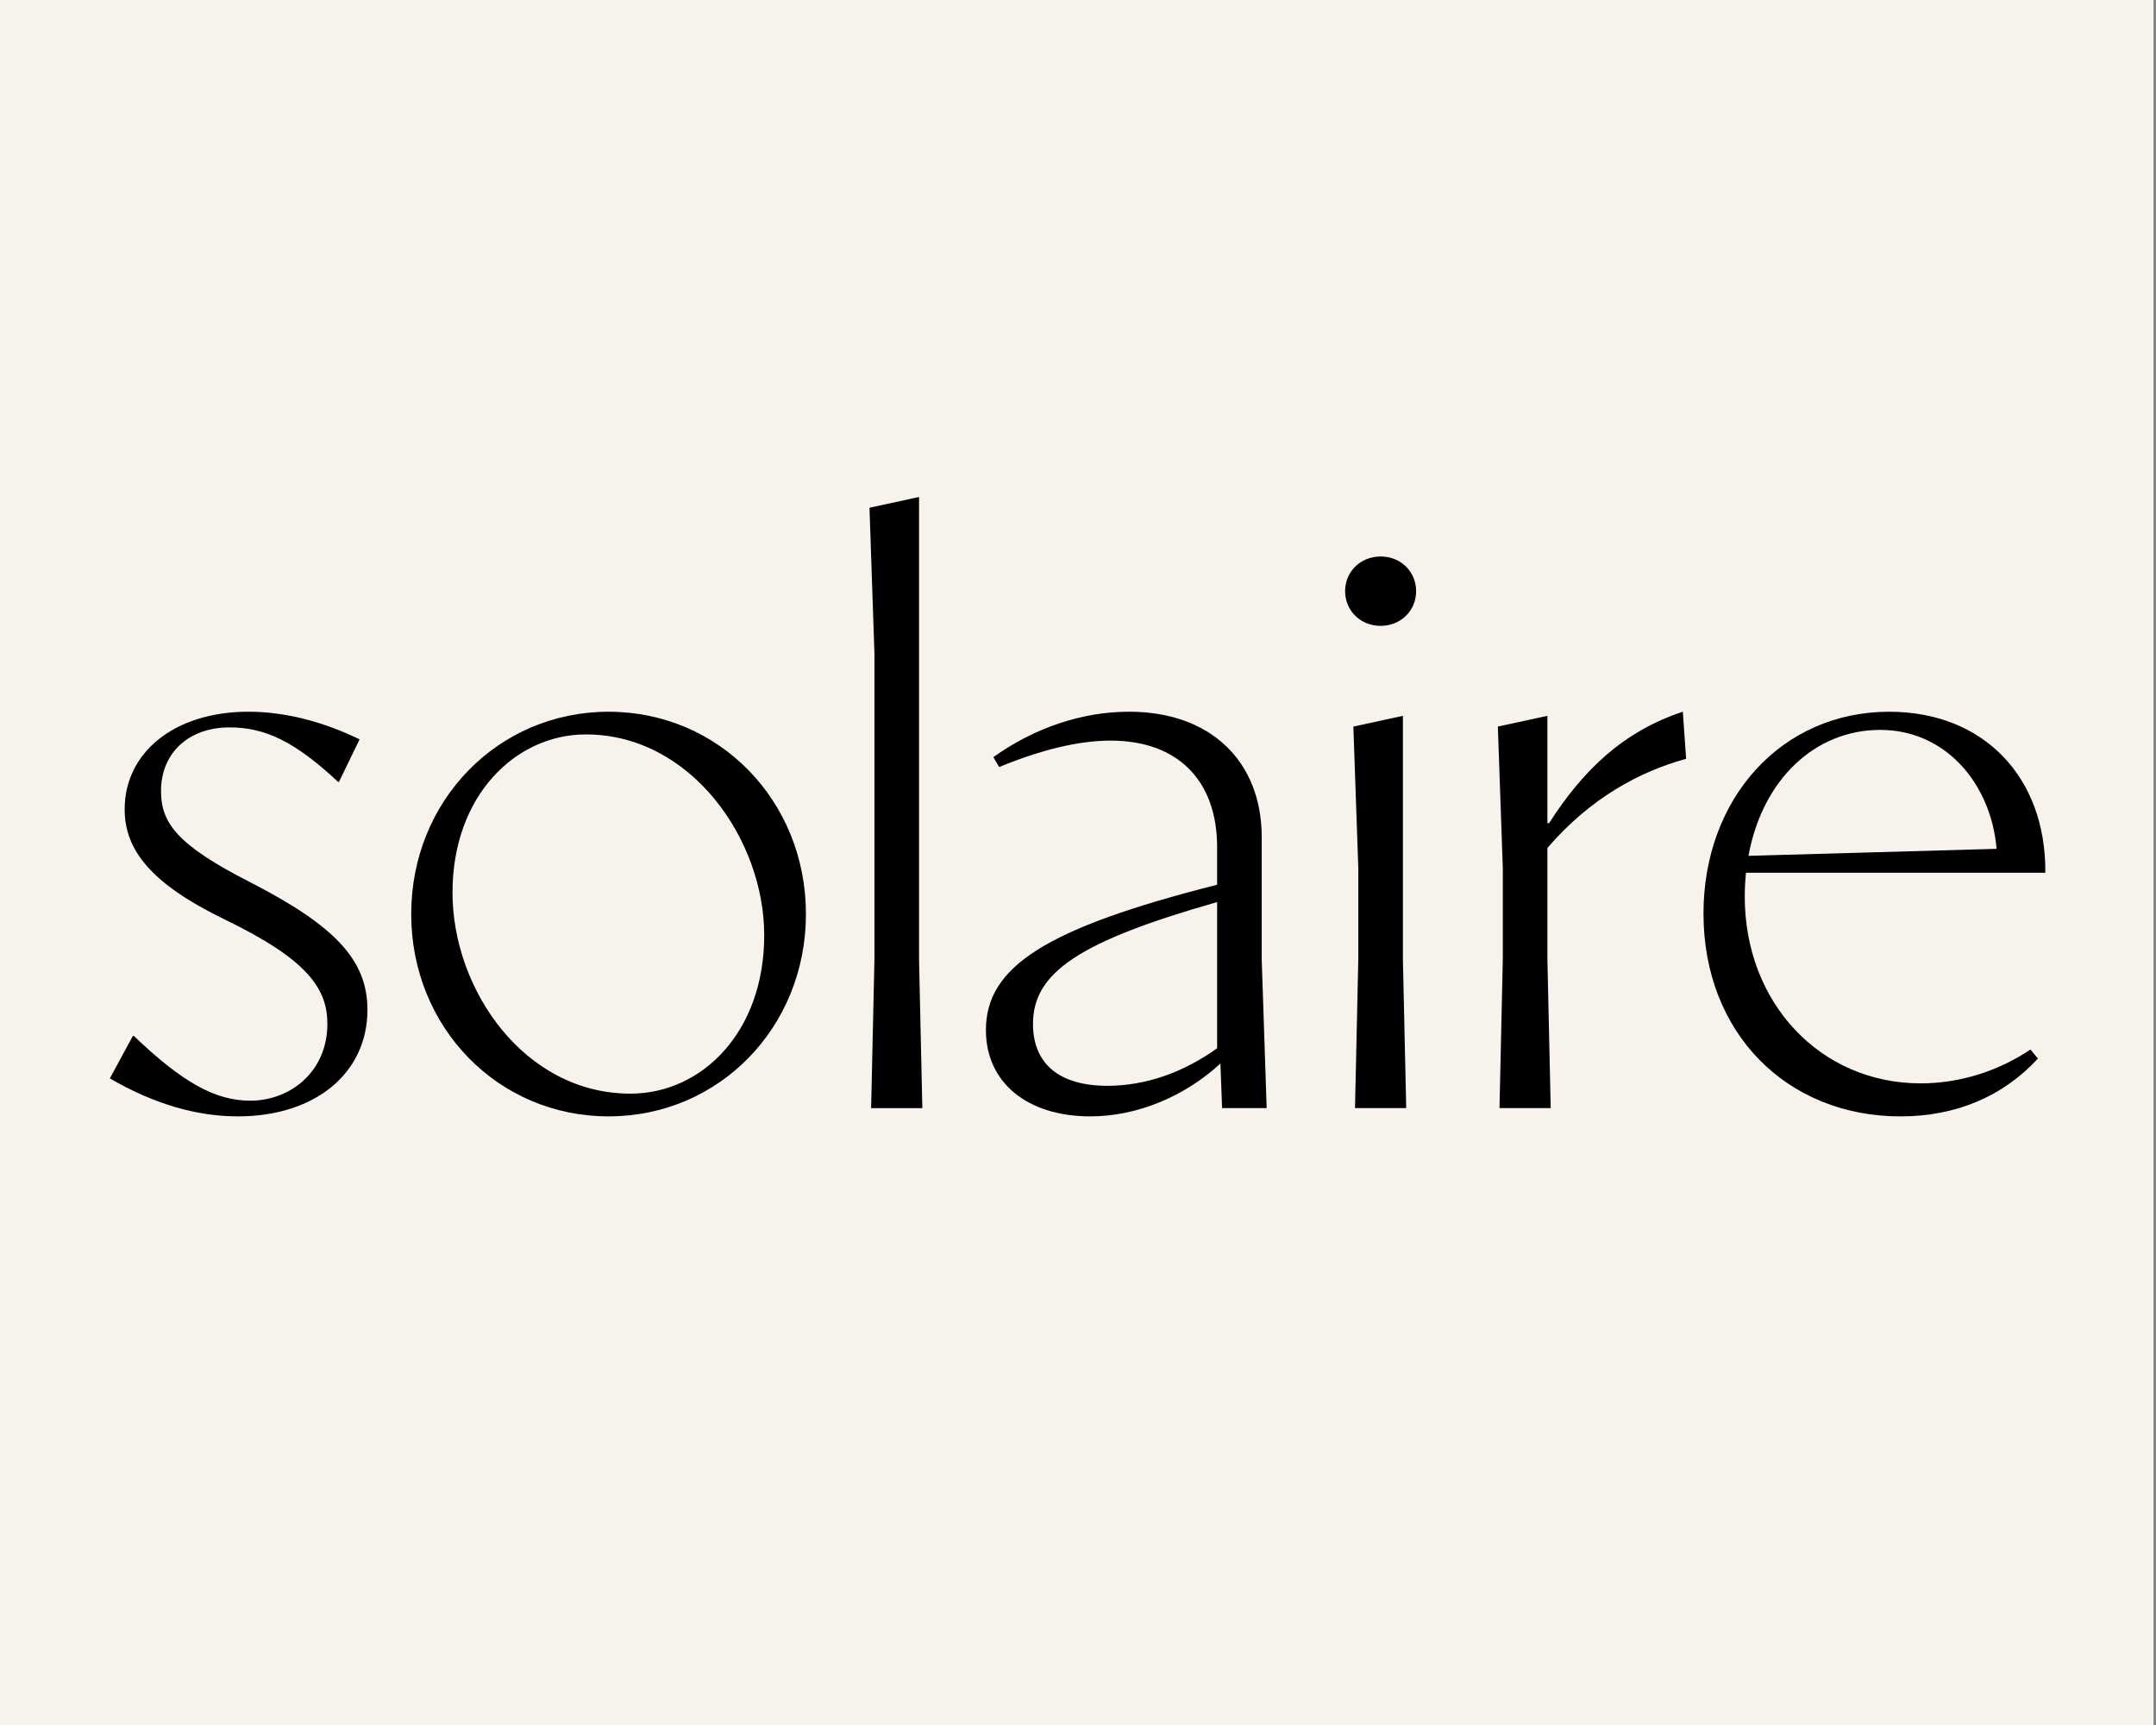
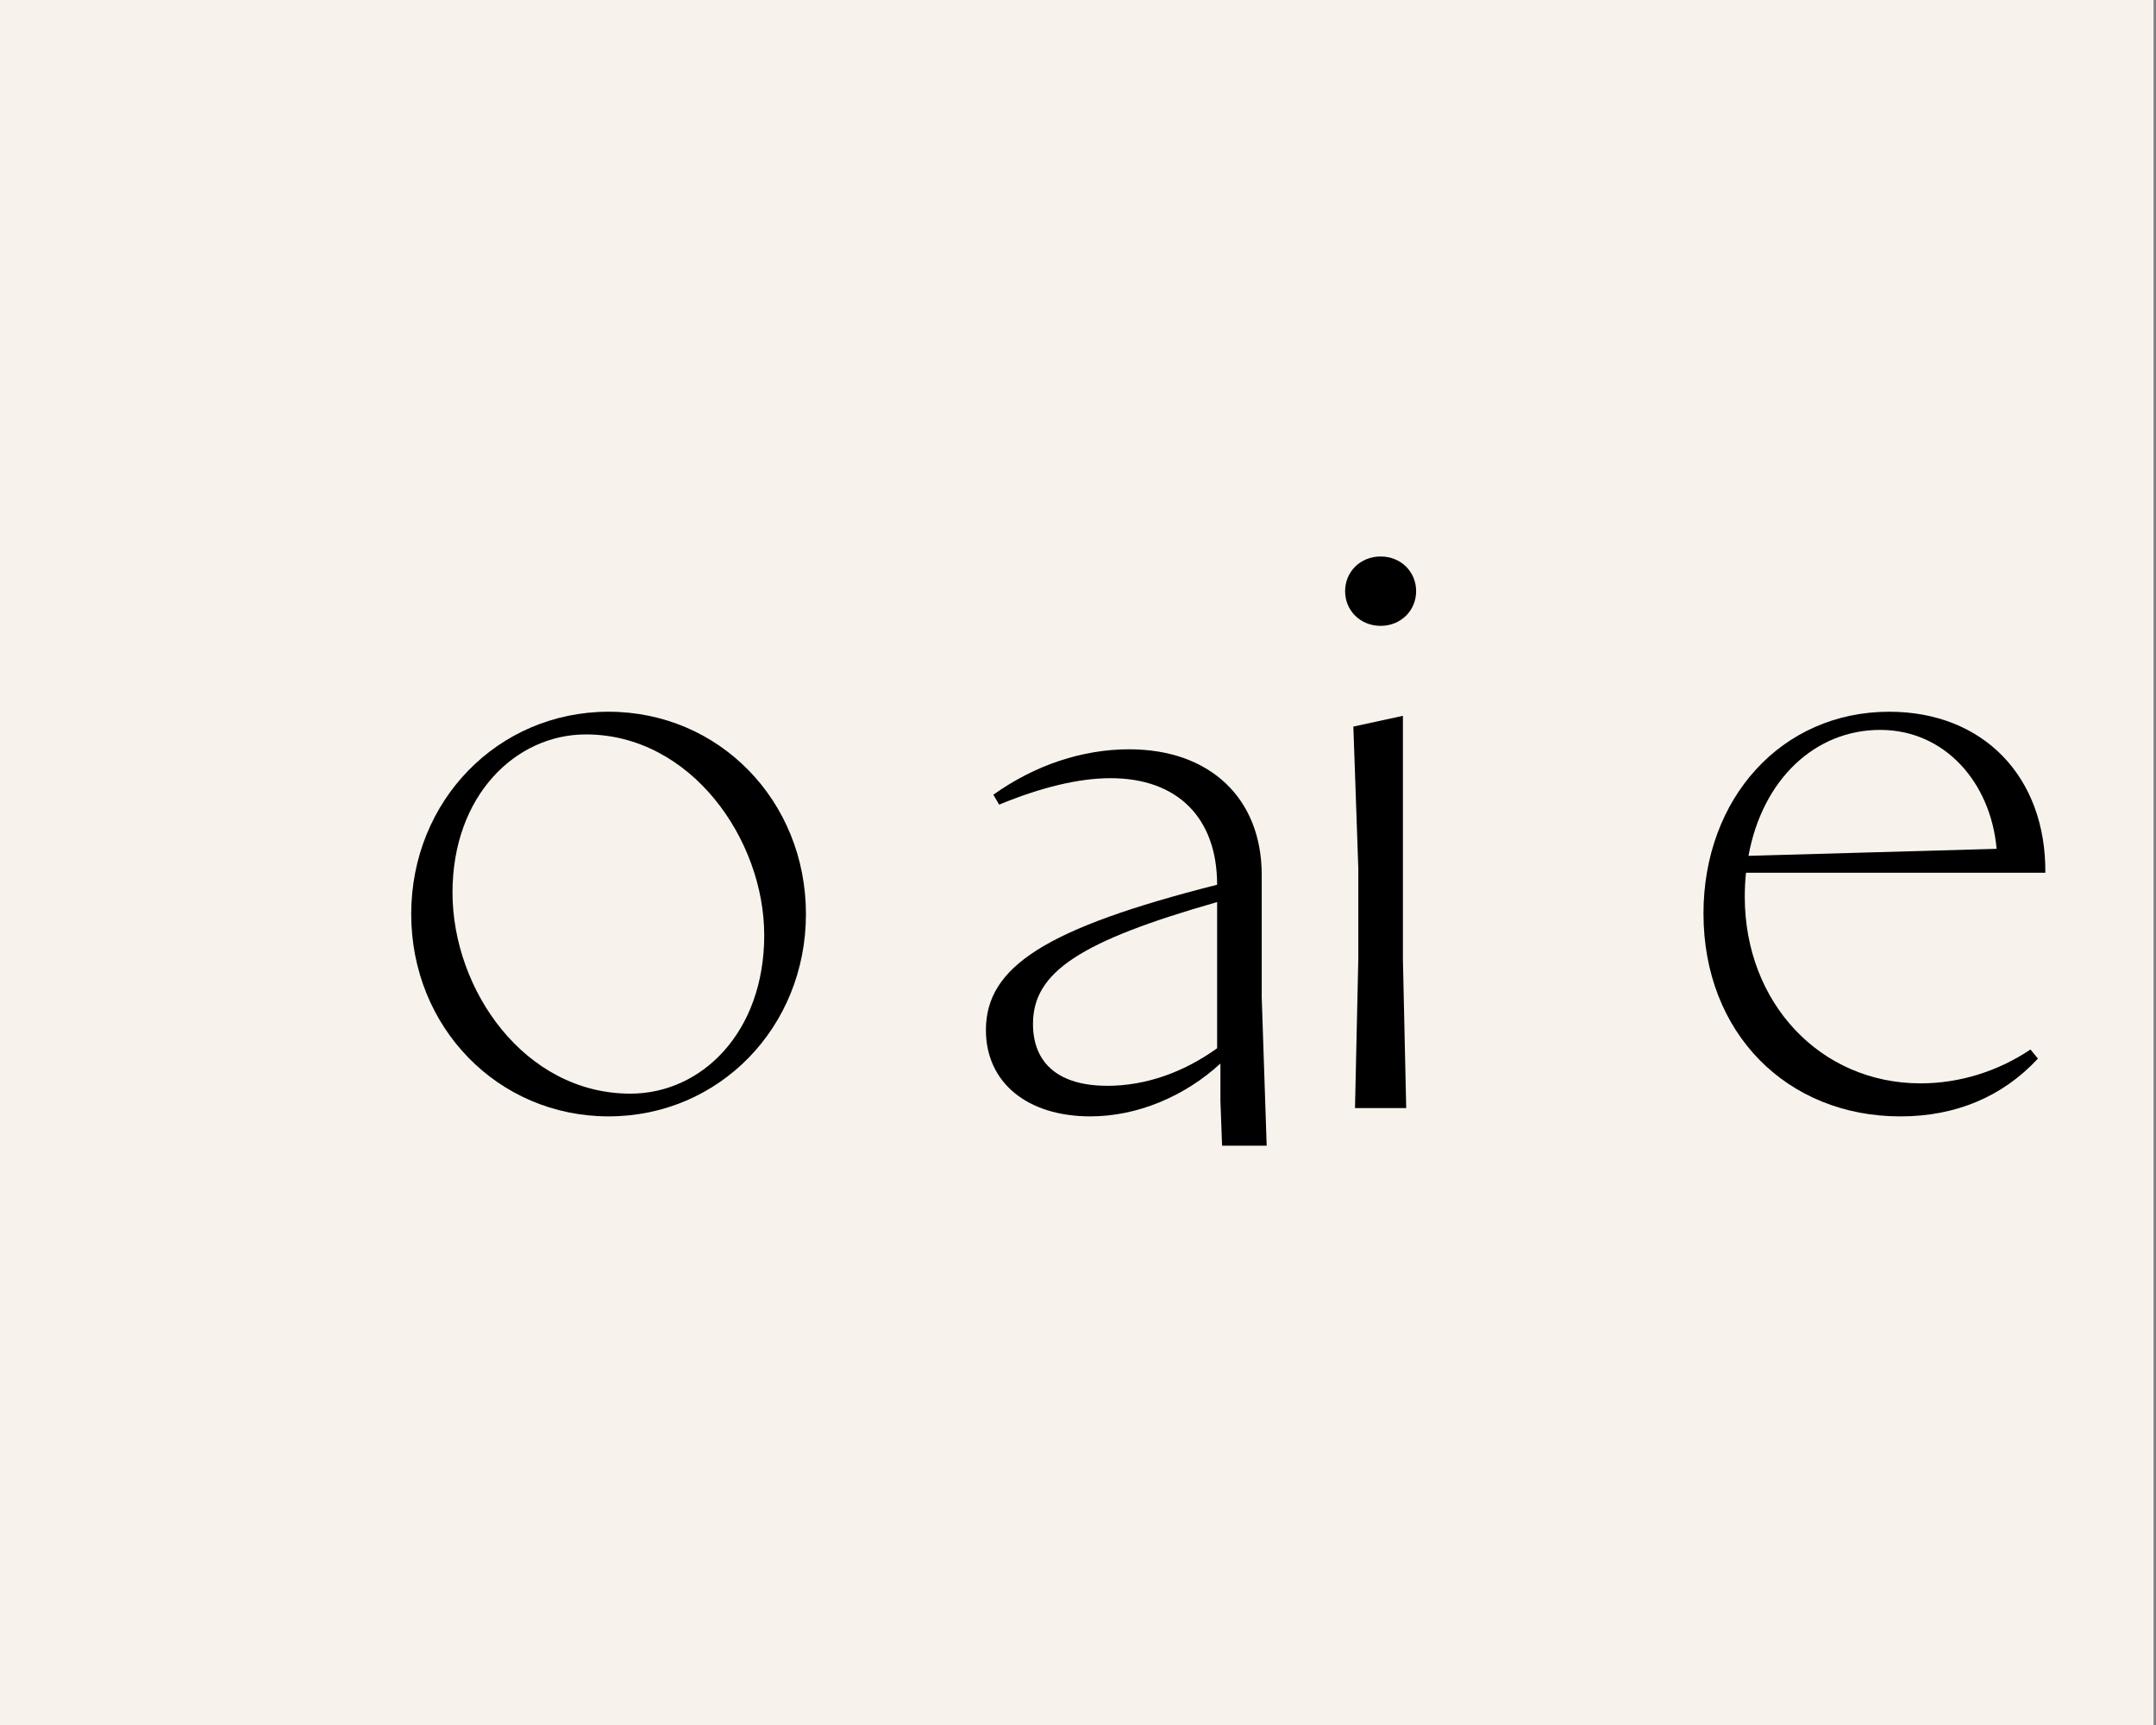
<svg xmlns="http://www.w3.org/2000/svg" id="Layer_1" viewBox="0 0 1000 800">
  <rect x="0" y="0" width="1000" height="800" fill="#808080" stroke="none" />
  <defs>
    <style>.cls-1{fill:#f7f2eb;}</style>
  </defs>
  <rect class="cls-1" x="-1.14" width="1000" height="800" />
-   <path d="M50.94,500.12l10.72-19.72h.38c22.41,21.45,37.73,30.06,54,30.06,18.77,0,35.81-13.6,35.81-35.62,0-16.47-9.38-29.87-47.3-48.26-34.85-16.85-46.73-32.55-46.73-51.32,0-26.04,22.79-45.19,57.45-45.19,16.85,0,34.66,4.6,51.51,12.83l-9.57,19.72h-.38c-20.11-18.77-33.9-25.28-50.36-25.28-19.15,0-31.79,12.06-31.79,29.49,0,14.94,7.66,25.09,40.98,42.13,39.64,20.3,54.77,36.19,54.77,59.37,0,29.11-23.94,49.41-60.13,49.41-18.38,0-38.3-5.36-59.36-17.62Z" />
  <path d="M190.73,423.91c0-52.47,40.21-93.83,91.54-93.83s91.54,41.36,91.54,93.83-40.21,93.83-91.54,93.83-91.54-41.36-91.54-93.83ZM354.46,433.67c0-44.24-33.9-93.07-82.73-93.07-32.55,0-61.85,28.34-61.85,73.34s33.32,93.26,82.54,93.26c32.94,0,62.05-28.34,62.05-73.54Z" />
-   <path d="M405.59,444.97v-141.71l-2.3-67.79,22.98-4.98v214.48l1.53,68.94h-23.75l1.53-68.94Z" />
-   <path d="M566.06,493.23c-16.66,15.32-38.68,24.51-60.32,24.51-29.3,0-48.45-15.7-48.45-40.02,0-29.49,27.96-47.3,107.24-67.41v-17.43c0-31.02-18.38-49.41-49.41-49.41-14.75,0-32.17,4.21-51.7,12.26l-2.68-4.6c19.34-13.79,41.36-21.06,63-21.06,37.53,0,61.47,22.79,61.47,58.21v56.68l2.3,68.94h-20.68l-.77-20.68ZM513.59,503.57c17.62,0,35.24-6.13,50.94-17.43v-67.79c-63.77,18.19-85.41,32.55-85.41,56.49,0,18.58,12.26,28.72,34.47,28.72Z" />
+   <path d="M566.06,493.23c-16.66,15.32-38.68,24.51-60.32,24.51-29.3,0-48.45-15.7-48.45-40.02,0-29.49,27.96-47.3,107.24-67.41c0-31.02-18.38-49.41-49.41-49.41-14.75,0-32.17,4.21-51.7,12.26l-2.68-4.6c19.34-13.79,41.36-21.06,63-21.06,37.53,0,61.47,22.79,61.47,58.21v56.68l2.3,68.94h-20.68l-.77-20.68ZM513.59,503.57c17.62,0,35.24-6.13,50.94-17.43v-67.79c-63.77,18.19-85.41,32.55-85.41,56.49,0,18.58,12.26,28.72,34.47,28.72Z" />
  <path d="M623.89,274.16c0-9,7.09-16.08,16.47-16.08s16.47,7.08,16.47,16.08-7.09,16.09-16.47,16.09-16.47-7.08-16.47-16.09ZM630.02,444.97v-42.13l-2.3-65.88,22.98-4.98v112.98l1.53,68.94h-23.75l1.53-68.94Z" />
-   <path d="M697.04,444.97v-42.13l-2.3-65.88,22.98-4.98v49.79h.77c15.7-24.51,34.28-42.51,62.04-51.71l1.53,21.83c-21.45,5.94-44.24,18-64.34,41.36v51.7l1.53,68.94h-23.75l1.53-68.94Z" />
  <path d="M790.11,423.72c0-53.43,36.19-93.64,86.17-93.64,43.66,0,72.77,30.26,72.39,74.68h-138.84c-.38,3.83-.57,7.28-.57,11.11,0,49.21,35.04,86.56,81.58,86.56,18,0,35.81-5.55,50.94-15.7l3.45,4.21c-16.28,17.62-38.11,26.81-63.77,26.81-52.66,0-91.34-38.68-91.34-94.03ZM926.07,393.65c-2.68-30.64-23.94-55.15-54-55.15s-54.58,22.79-61.09,58.41l115.09-3.25Z" />
</svg>